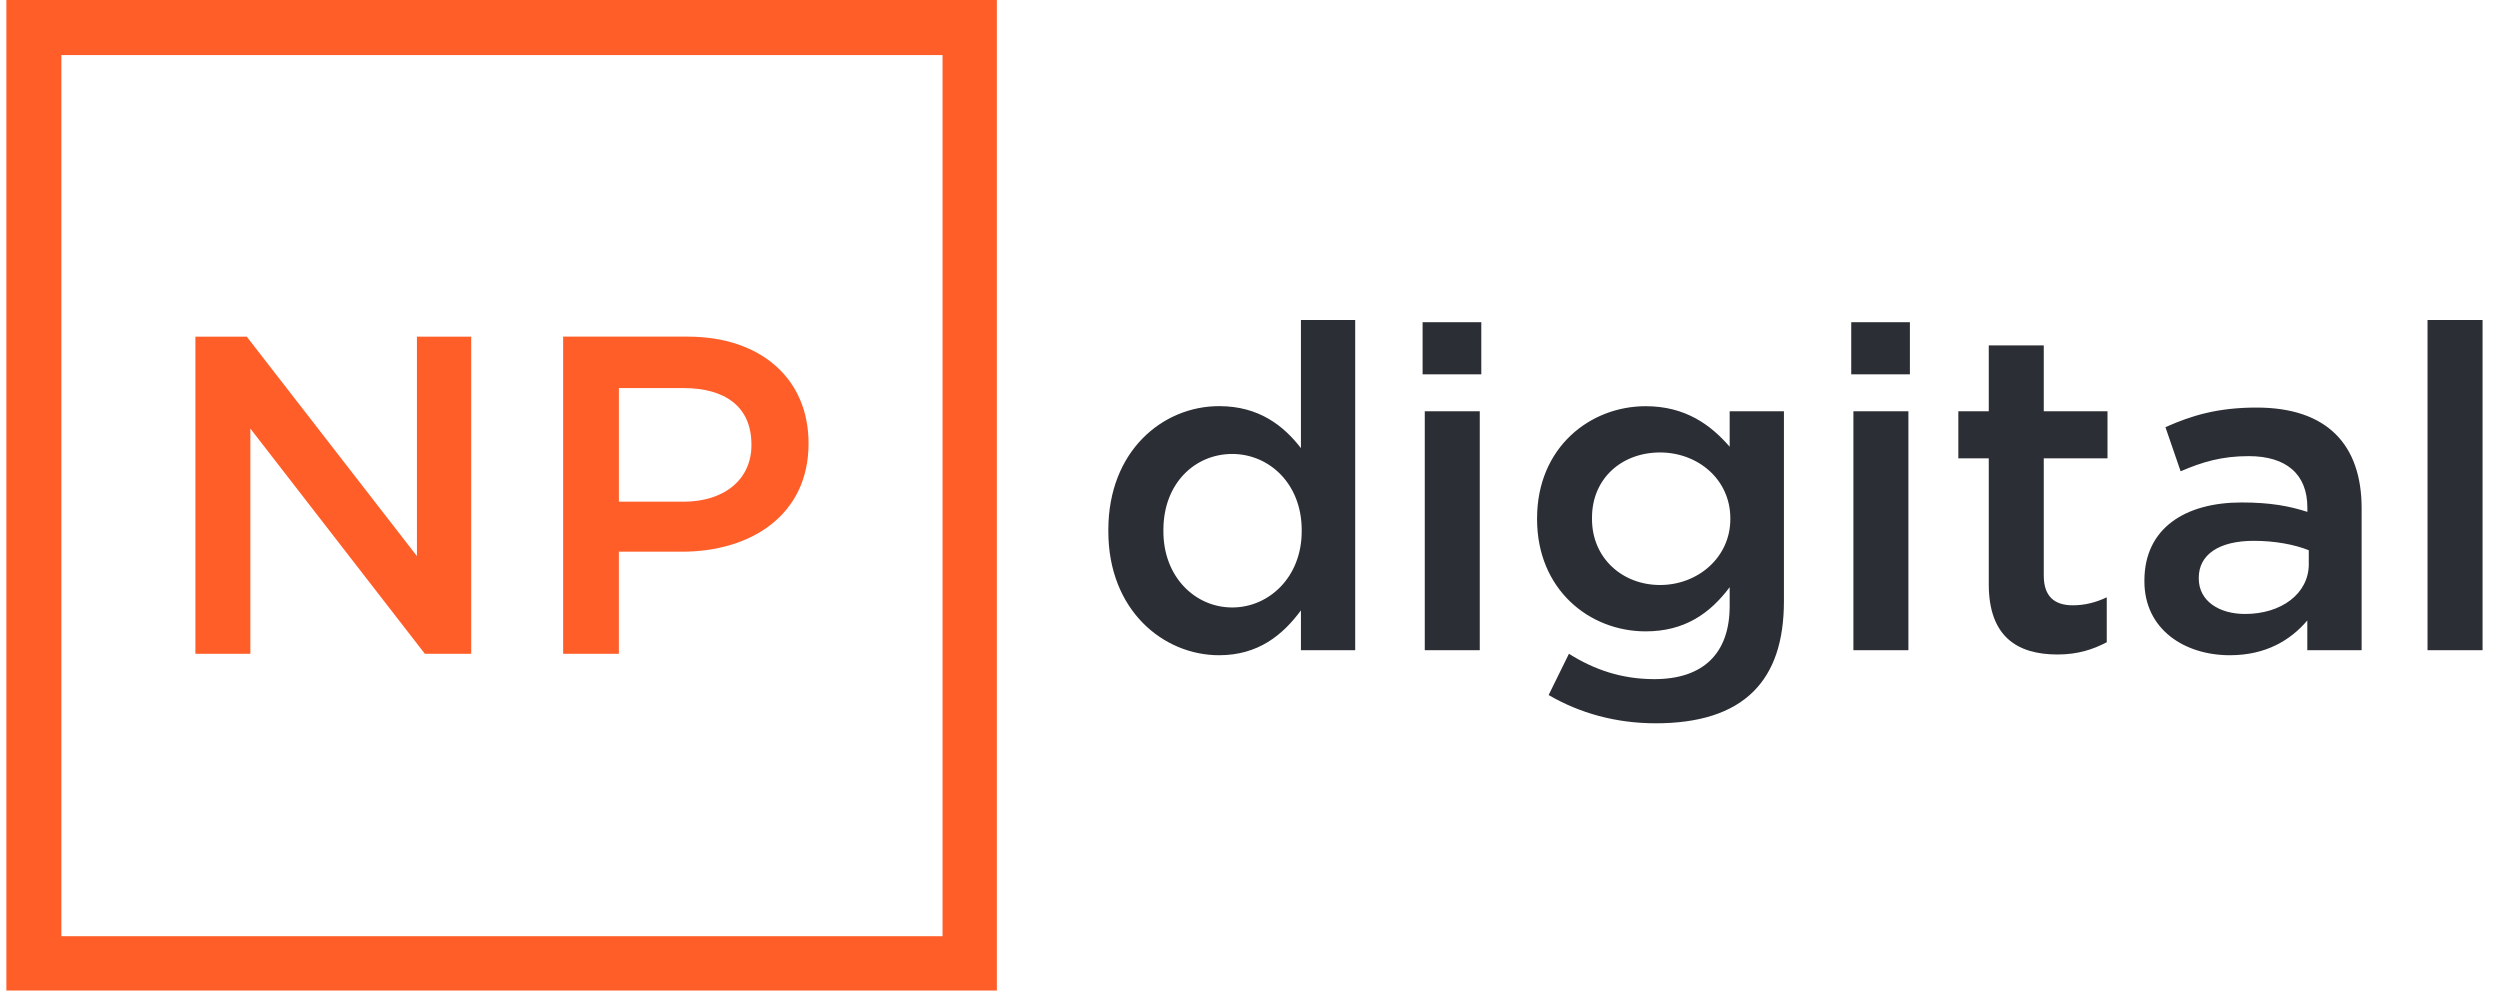
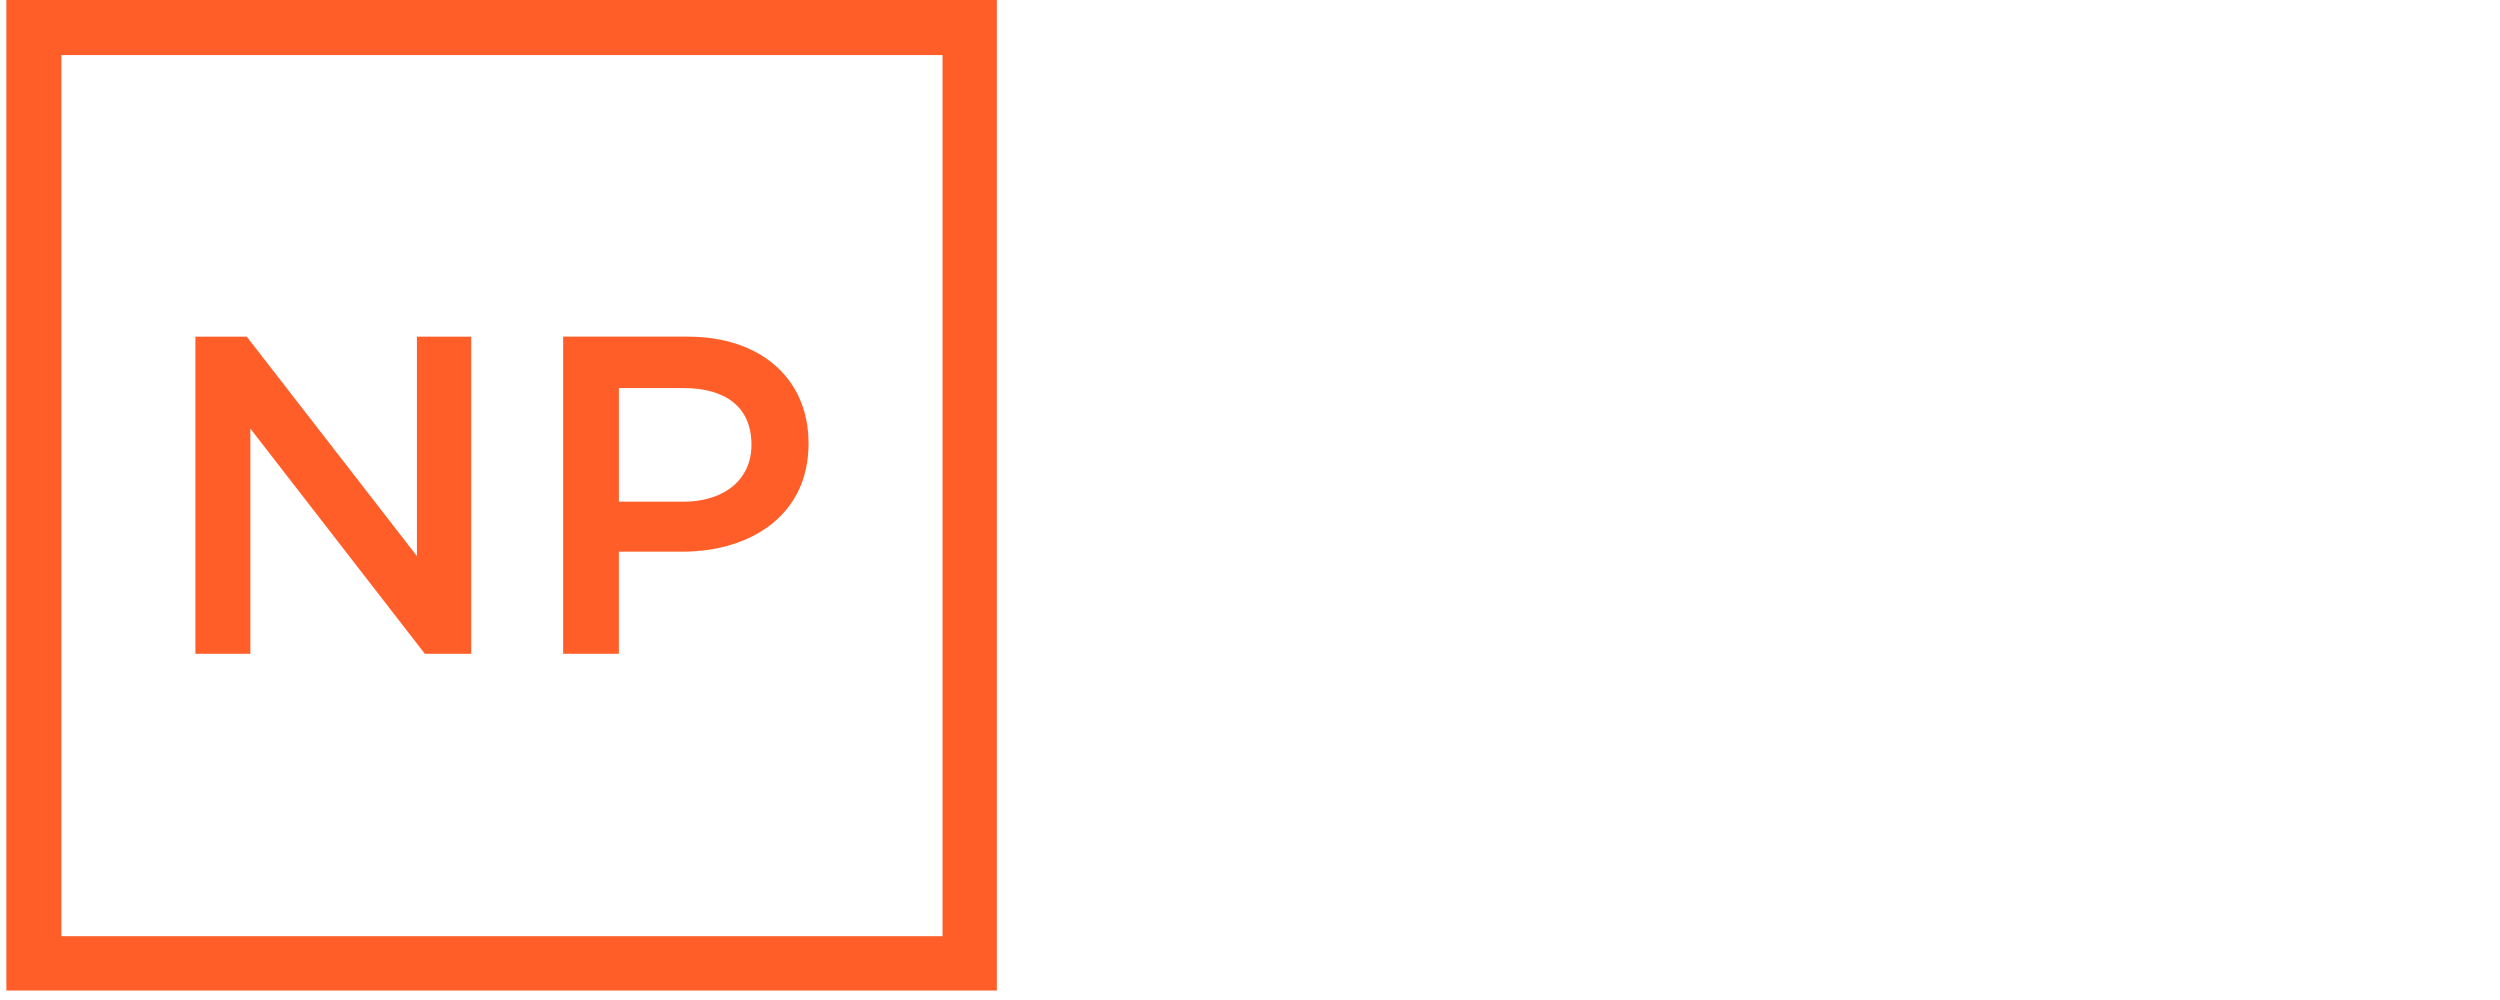
<svg xmlns="http://www.w3.org/2000/svg" width="75" height="30" viewBox="0 0 75 30" fill="none">
-   <path d="M36.574 19.657C37.746 19.657 38.486 19.048 39.028 18.311V19.505H40.656V9.6H39.028V13.444C38.507 12.77 37.768 12.184 36.574 12.184C34.88 12.184 33.25 13.53 33.25 15.898V15.941C33.25 18.311 34.902 19.657 36.574 19.657ZM36.966 18.224C35.858 18.224 34.902 17.311 34.902 15.943V15.9C34.902 14.488 35.858 13.619 36.966 13.619C38.074 13.619 39.051 14.51 39.051 15.9V15.943C39.049 17.311 38.074 18.224 36.966 18.224ZM42.678 11.23H44.439V9.666H42.678V11.23ZM42.743 19.505H44.393V12.338H42.743V19.505ZM49.672 21.699C50.954 21.699 51.953 21.395 52.605 20.743C53.215 20.134 53.518 19.245 53.518 18.029V12.338H51.89V13.402C51.326 12.75 50.565 12.186 49.37 12.186C47.699 12.186 46.112 13.424 46.112 15.553V15.574C46.112 17.681 47.675 18.941 49.37 18.941C50.543 18.941 51.304 18.399 51.89 17.616V18.18C51.89 19.613 51.086 20.374 49.631 20.374C48.653 20.374 47.827 20.092 47.068 19.613L46.459 20.851C47.392 21.395 48.478 21.699 49.672 21.699ZM49.802 17.55C48.673 17.55 47.76 16.745 47.76 15.572V15.529C47.76 14.356 48.651 13.574 49.802 13.574C50.932 13.574 51.91 14.378 51.91 15.551V15.572C51.91 16.726 50.932 17.55 49.802 17.55ZM55.537 11.23H57.297V9.666H55.537V11.23ZM55.602 19.505H57.252V12.338H55.602V19.505ZM61.727 19.635C62.336 19.635 62.791 19.483 63.203 19.267V17.92C62.878 18.072 62.551 18.159 62.182 18.159C61.64 18.159 61.313 17.898 61.313 17.268V13.749H63.225V12.338H61.313V10.361H59.663V12.338H58.75V13.749H59.663V17.528C59.663 19.093 60.51 19.635 61.727 19.635ZM70.849 19.505V15.247C70.849 13.335 69.807 12.227 67.699 12.227C66.526 12.227 65.744 12.466 64.963 12.815L65.419 14.139C66.071 13.857 66.657 13.684 67.461 13.684C68.59 13.684 69.221 14.226 69.221 15.226V15.356C68.679 15.182 68.113 15.074 67.244 15.074C65.572 15.074 64.332 15.835 64.332 17.419V17.441C64.332 18.874 65.527 19.657 66.895 19.657C67.981 19.657 68.721 19.201 69.219 18.614V19.505H70.849ZM69.264 16.921C69.264 17.812 68.439 18.419 67.352 18.419C66.57 18.419 65.963 18.029 65.963 17.354V17.333C65.963 16.637 66.572 16.225 67.613 16.225C68.243 16.225 68.829 16.333 69.263 16.507V16.921H69.264ZM72.826 19.505H74.477V9.6H72.826V19.505Z" fill="#2B2E34" />
  <path fill-rule="evenodd" clip-rule="evenodd" d="M0.191 0H29.906V29.715H0.191V0ZM5.861 19.614H7.511V12.858L12.746 19.614H14.136V10.101H12.508V16.683L7.404 10.101H5.862V19.614H5.861ZM16.894 19.614H18.566V16.551H20.456C22.541 16.551 24.256 15.443 24.256 13.314V13.292C24.256 11.38 22.845 10.099 20.629 10.099H16.894V19.614ZM18.567 15.052V11.642H20.501C21.761 11.642 22.543 12.206 22.543 13.335V13.357C22.543 14.357 21.761 15.051 20.501 15.051H18.567V15.052ZM1.841 1.652H28.276V28.086H1.841V1.652Z" fill="#FF5E29" />
</svg>